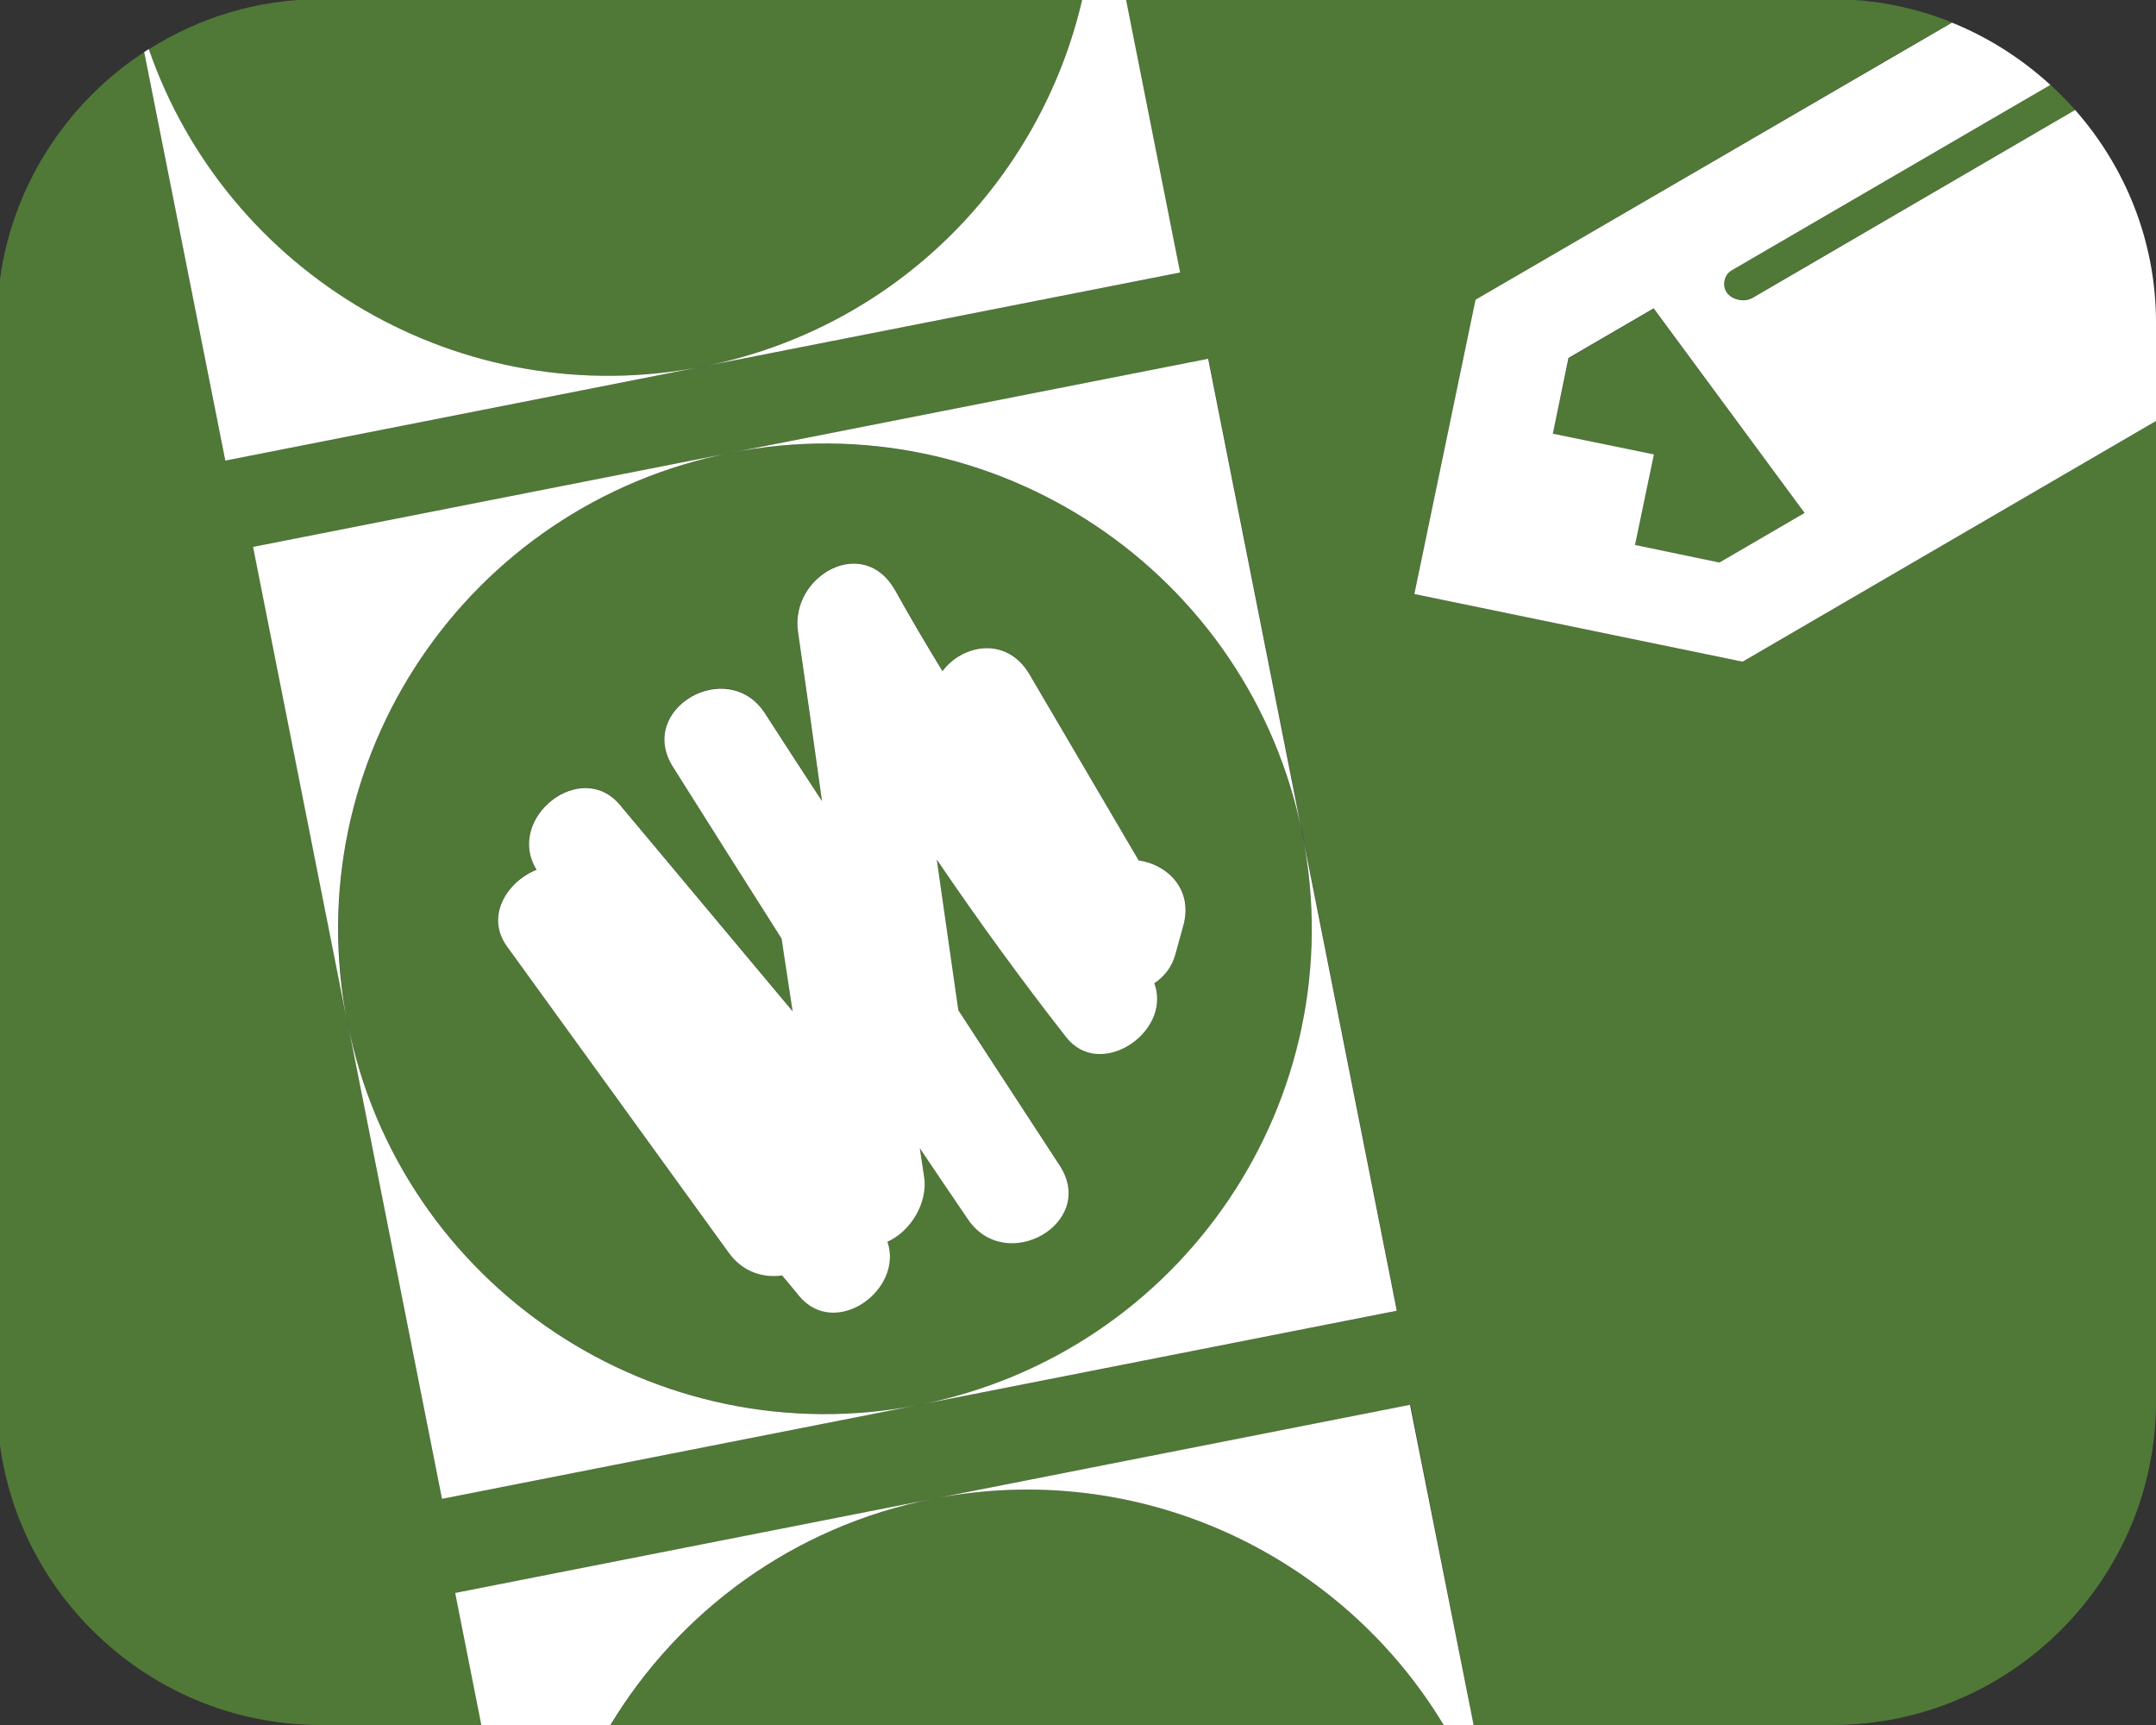
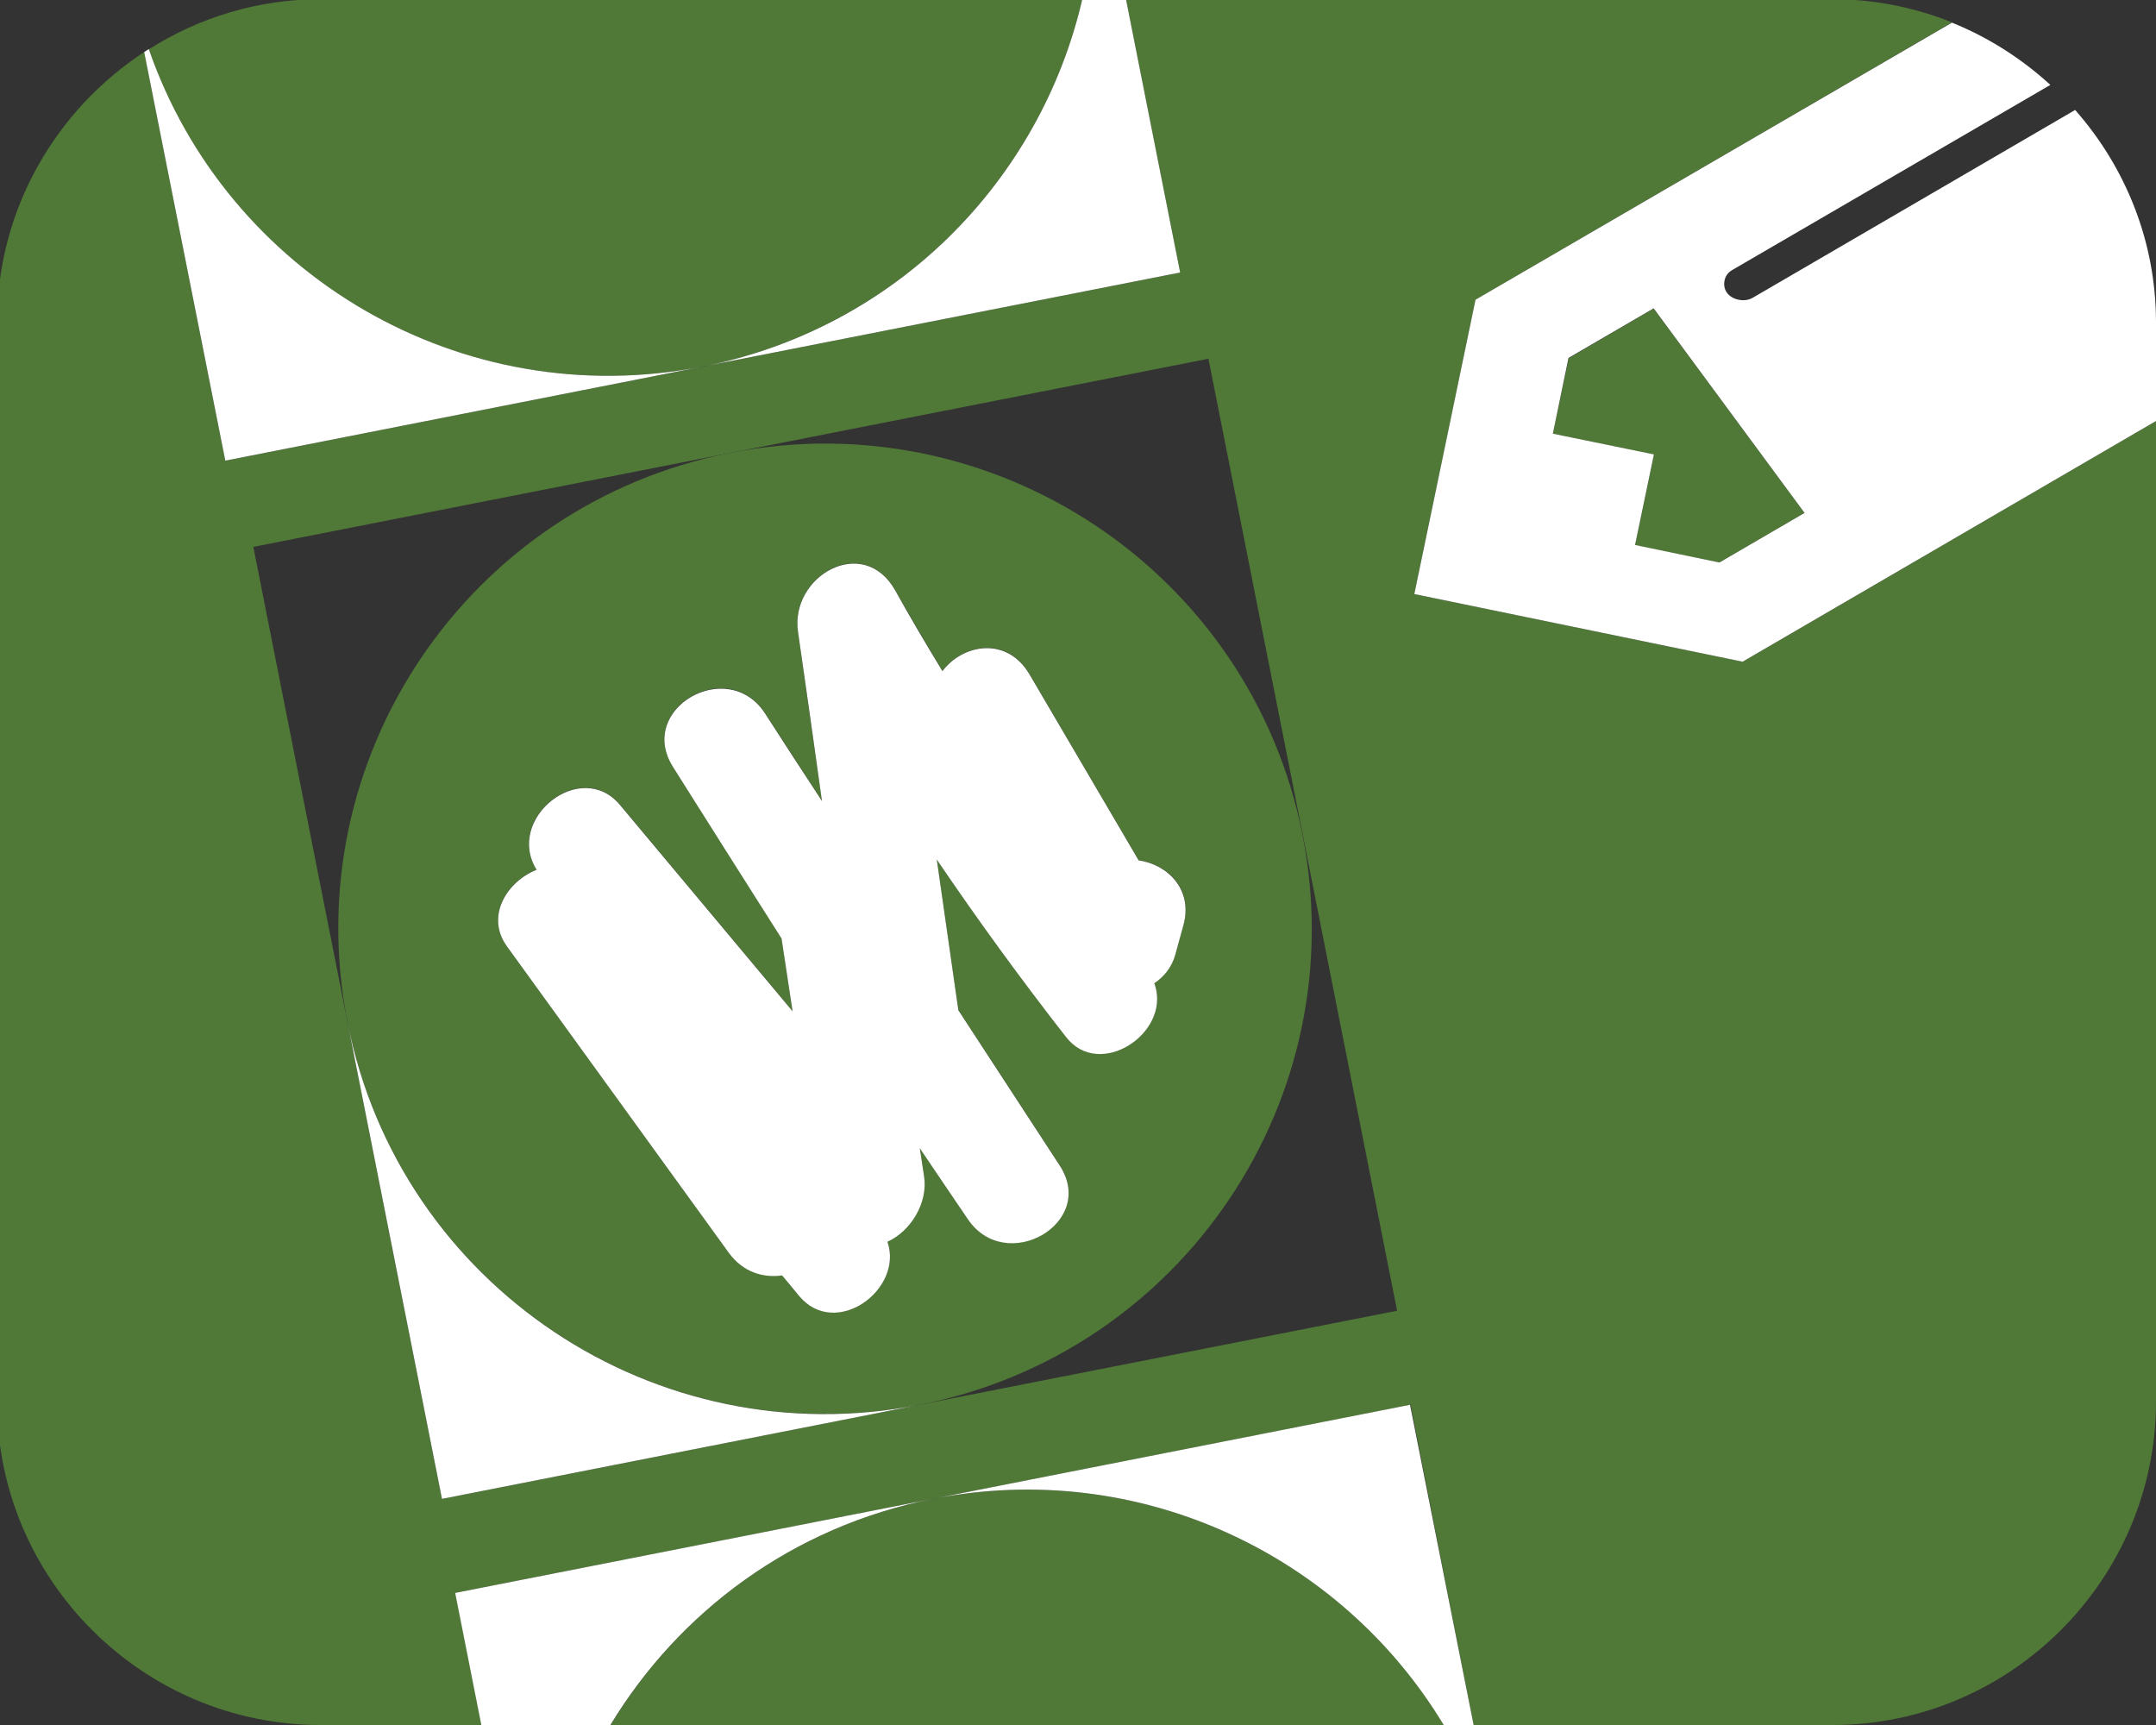
<svg xmlns="http://www.w3.org/2000/svg" version="1.1" id="Laag_1" x="0px" y="0px" viewBox="0 0 80 64" style="enable-background:new 0 0 80 64;" xml:space="preserve">
  <rect x="0" y="0" width="80" height="64" fill="#333333" stroke="none" />
  <style type="text/css">
	.st0{fill:#507837;}
	.st1{fill:#FFFFFF;}
</style>
  <g>
    <path class="st0" d="M48.33,30.97c-1.93-9.75-11.43-16.09-21.22-14.17S10.96,28.2,12.9,37.95s11.43,16.09,21.22,14.17   S50.26,40.72,48.33,30.97z M42.86,36.55c0.56,1.78-2.06,3.5-3.3,1.92c-1.68-2.15-3.28-4.35-4.8-6.59c0.27,1.86,0.53,3.73,0.8,5.59   c1.25,1.92,2.51,3.84,3.76,5.76c1.4,2.14-2,4.08-3.41,1.99c-0.59-0.88-1.19-1.76-1.78-2.63c0.05,0.35,0.11,0.7,0.16,1.05   c0.15,0.99-0.51,2.04-1.36,2.42c0.61,1.79-1.92,3.63-3.28,2.01c-0.21-0.25-0.42-0.5-0.63-0.76c-0.7,0.1-1.45-0.12-1.97-0.83   c-2.75-3.79-5.49-7.59-8.24-11.38c-0.81-1.12,0.01-2.41,1.1-2.84c0-0.01-0.01-0.01-0.01-0.02c-1.16-1.89,1.65-4.12,3.1-2.39   c2.14,2.55,4.27,5.11,6.41,7.66c-0.14-0.9-0.27-1.8-0.41-2.7c-1.34-2.12-2.68-4.25-4.03-6.37c-1.36-2.16,2.03-4.11,3.41-1.99   c0.71,1.09,1.42,2.17,2.12,3.26c-0.3-2.1-0.6-4.19-0.89-6.29c-0.29-2.07,2.42-3.62,3.61-1.52c0.57,1.01,1.16,2,1.75,2.99   c0.76-1,2.4-1.31,3.23,0.12c1.35,2.3,2.7,4.6,4.05,6.9c1.07,0.16,2.04,1.07,1.66,2.41c-0.1,0.36-0.2,0.72-0.3,1.09   c-0.13,0.47-0.42,0.82-0.78,1.06C42.84,36.5,42.85,36.53,42.86,36.55z" />
    <path class="st0" d="M52.48,22.04l2.27-10.92L72.43,0.83C71.06,0.28,69.56-0.03,68-0.03H41.78l2.01,10.14L26.07,13.6L8.36,17.09   L5.35,1.93C2.07,4.08-0.11,7.78-0.11,11.97V52c0,6.6,5.4,12,12,12h5.98l-0.97-4.9l17.72-3.49l17.72-3.49L54.68,64H68   c6.6,0,12-5.4,12-12V15.62l-15.34,8.93L52.48,22.04z M34.11,52.12L16.4,55.61l-3.5-17.66l-3.5-17.66l17.72-3.49l17.72-3.49   l3.5,17.66l3.5,17.66L34.11,52.12z" />
    <polygon class="st0" points="61.36,11.45 58.21,13.29 57.62,16.09 61.37,16.87 60.67,20.23 63.8,20.87 66.96,19.03  " />
    <path class="st0" d="M34.61,55.61c-5.2,1.03-9.42,4.19-11.95,8.39h30.92C49.76,57.68,42.28,54.1,34.61,55.61z" />
    <path class="st0" d="M26.07,13.6c7.2-1.42,12.54-6.93,14.09-13.63H11.89c-2.34,0-4.52,0.69-6.37,1.86   C8.42,10.19,17.12,15.36,26.07,13.6z" />
-     <path class="st0" d="M63.99,10.4c-0.07,0.34,0.14,0.63,0.52,0.71c0.18,0.04,0.36,0.02,0.54-0.08L77,4.08   c-0.29-0.33-0.6-0.64-0.92-0.94L64.29,10C64.12,10.1,64.03,10.24,63.99,10.4z" />
    <path class="st1" d="M77,4.08l-11.95,6.96c-0.17,0.1-0.36,0.12-0.54,0.08c-0.38-0.08-0.59-0.37-0.52-0.71   c0.03-0.16,0.12-0.3,0.3-0.4l11.79-6.86c-1.06-0.97-2.29-1.76-3.65-2.31L54.75,11.12l-2.27,10.92l12.18,2.51L80,15.62v-3.66   C80,8.95,78.86,6.19,77,4.08z M63.8,20.87l-3.13-0.65l0.7-3.36l-3.75-0.77l0.58-2.81l3.16-1.84l5.6,7.59L63.8,20.87z" />
    <path class="st1" d="M43.61,35.42c0.1-0.36,0.2-0.72,0.3-1.09c0.37-1.34-0.6-2.26-1.66-2.41c-1.35-2.3-2.7-4.6-4.05-6.9   c-0.84-1.43-2.48-1.12-3.23-0.12c-0.6-0.99-1.19-1.98-1.75-2.99c-1.18-2.1-3.9-0.55-3.61,1.52c0.3,2.1,0.6,4.19,0.89,6.29   c-0.71-1.09-1.42-2.17-2.12-3.26c-1.38-2.11-4.77-0.17-3.41,1.99c1.34,2.12,2.68,4.25,4.03,6.37c0.14,0.9,0.27,1.8,0.41,2.7   c-2.14-2.55-4.27-5.11-6.41-7.66c-1.45-1.73-4.25,0.5-3.1,2.39c0,0.01,0.01,0.01,0.01,0.02c-1.09,0.43-1.91,1.72-1.1,2.84   c2.75,3.79,5.49,7.59,8.24,11.38c0.52,0.71,1.27,0.93,1.97,0.83c0.21,0.25,0.42,0.5,0.63,0.76c1.35,1.62,3.89-0.23,3.28-2.01   c0.85-0.38,1.51-1.43,1.36-2.42c-0.05-0.35-0.11-0.7-0.16-1.05c0.59,0.88,1.19,1.76,1.78,2.63c1.41,2.09,4.81,0.15,3.41-1.99   c-1.25-1.92-2.51-3.84-3.76-5.76c-0.27-1.86-0.53-3.73-0.8-5.59c1.52,2.24,3.12,4.44,4.8,6.59c1.24,1.59,3.86-0.14,3.3-1.92   c-0.01-0.03-0.02-0.05-0.03-0.08C43.19,36.24,43.48,35.89,43.61,35.42z" />
-     <path class="st1" d="M34.11,52.12l17.72-3.49l-3.5-17.66C50.26,40.72,43.9,50.19,34.11,52.12z" />
-     <path class="st1" d="M48.33,30.97l-3.5-17.66L27.11,16.8C36.89,14.87,46.39,21.22,48.33,30.97z" />
    <path class="st1" d="M12.9,37.95l3.5,17.66l17.72-3.49C24.33,54.05,14.83,47.7,12.9,37.95z" />
-     <path class="st1" d="M27.11,16.8L9.39,20.29l3.5,17.66C10.96,28.2,17.32,18.73,27.11,16.8z" />
    <path class="st1" d="M34.61,55.61c7.67-1.51,15.15,2.07,18.96,8.39h1.11l-2.36-11.88L34.61,55.61z" />
    <path class="st1" d="M34.61,55.61L16.89,59.1l0.97,4.9h4.79C25.19,59.8,29.41,56.64,34.61,55.61z" />
    <path class="st1" d="M26.07,13.6l17.72-3.49L41.78-0.03h-1.62C38.61,6.67,33.28,12.18,26.07,13.6z" />
    <path class="st1" d="M26.07,13.6C17.12,15.36,8.42,10.19,5.52,1.82C5.47,1.86,5.41,1.89,5.35,1.93l3.01,15.16L26.07,13.6z" />
  </g>
</svg>